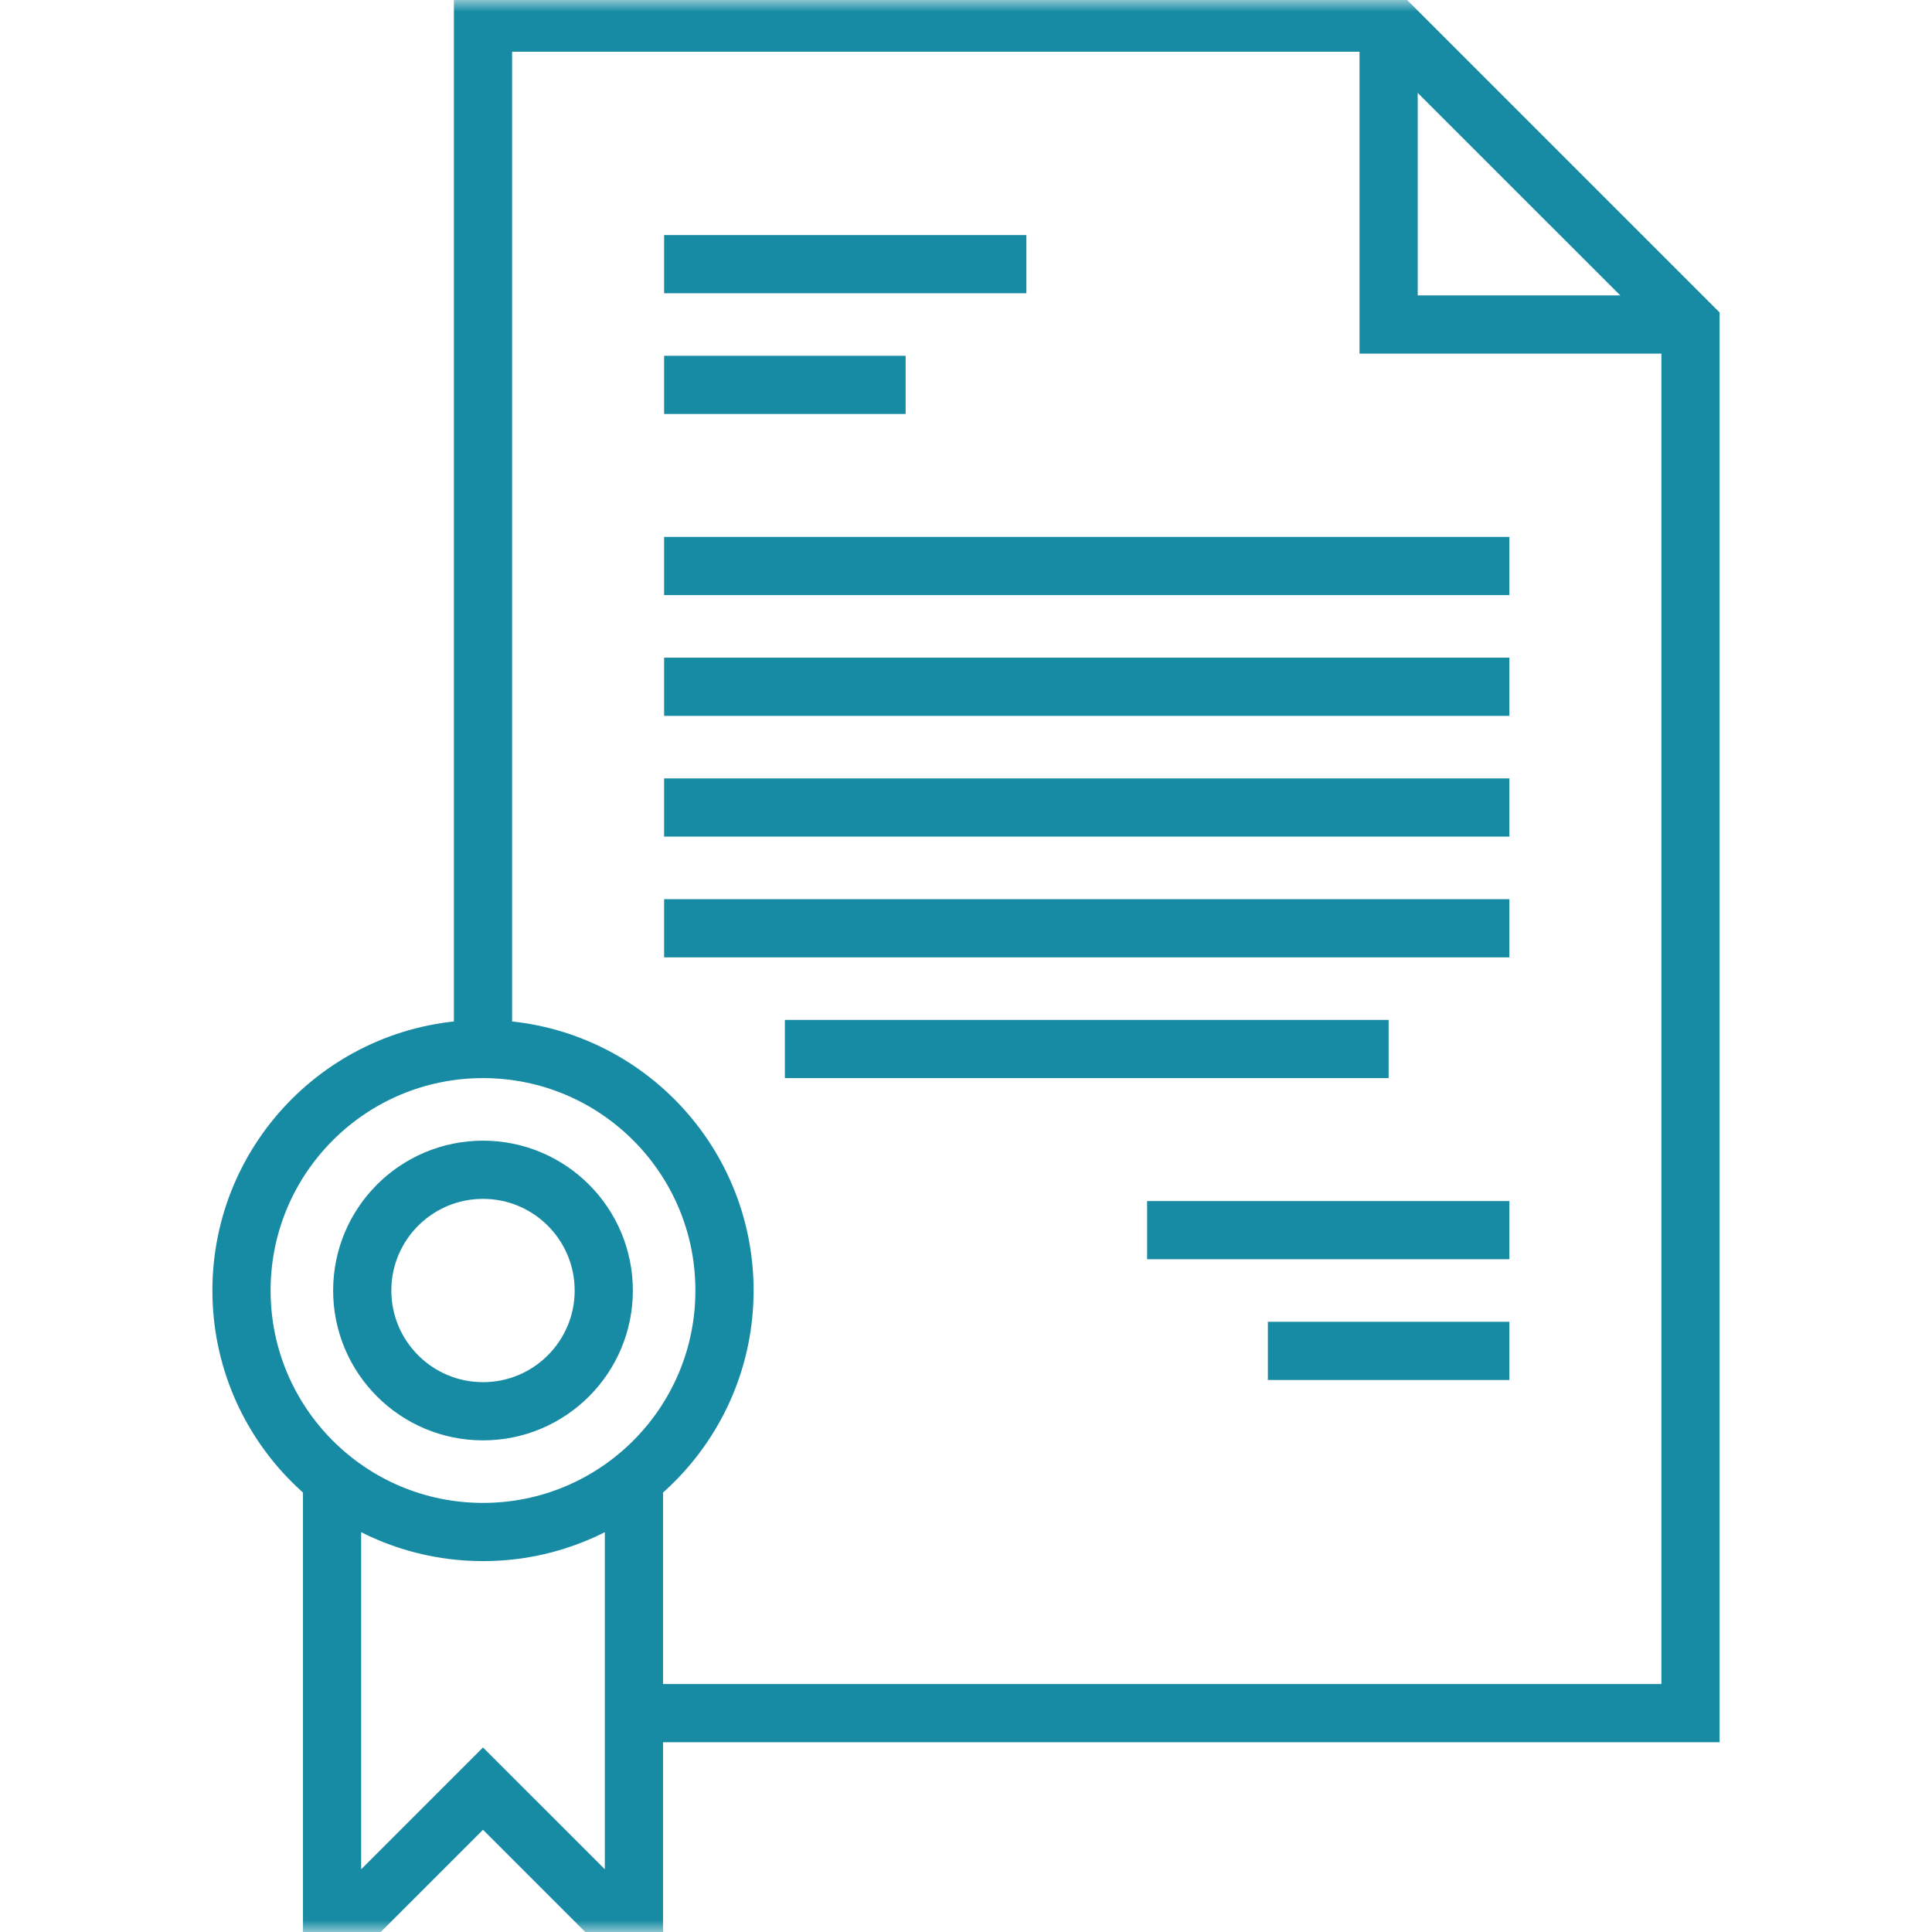
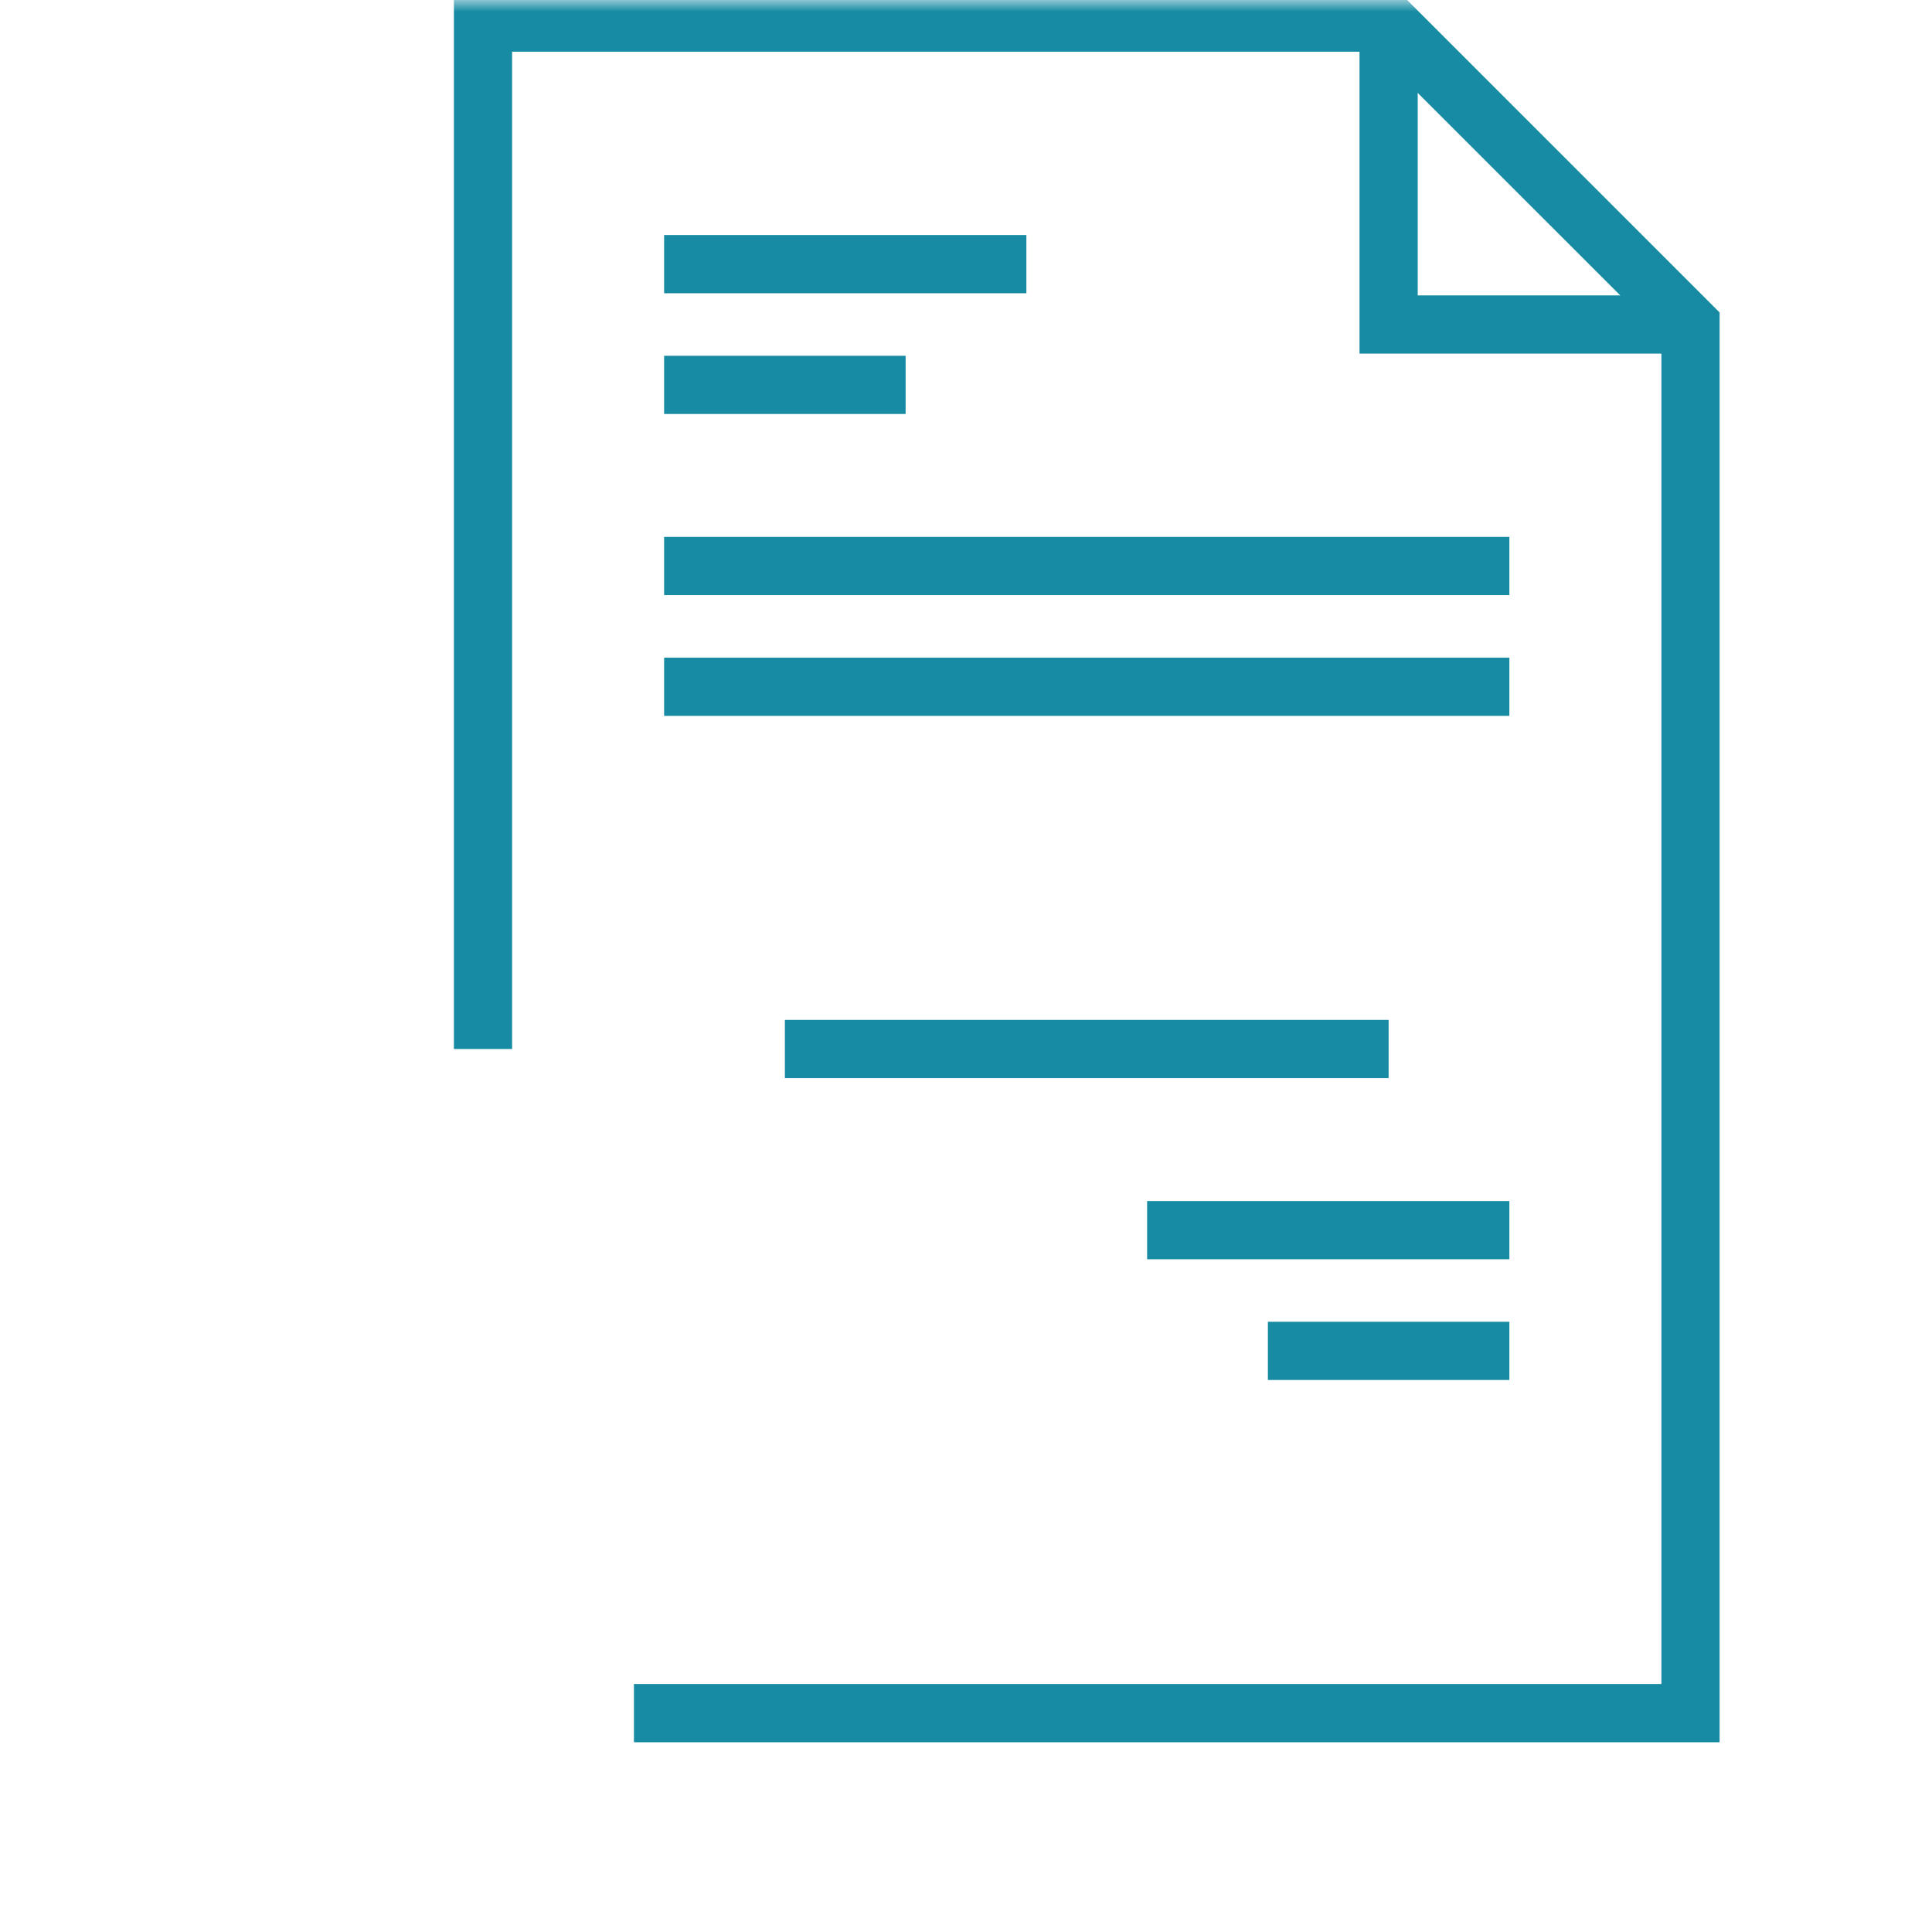
<svg xmlns="http://www.w3.org/2000/svg" width="83" height="83" viewBox="0 0 83 83" fill="none">
  <mask id="mask0_1_220" style="mask-type:luminance" maskUnits="userSpaceOnUse" x="0" y="0" width="83" height="83">
    <path d="M0 0H83V83H0V0Z" fill="white" />
  </mask>
  <g mask="url(#mask0_1_220)">
    <path d="M72.625 13.941H59.656V0.973" stroke="#178BA3" stroke-width="2.5" stroke-miterlimit="10" />
    <path d="M20.75 45.066V0.973H59.656L72.625 13.941V73.598H27.234" stroke="#178BA3" stroke-width="2.5" stroke-miterlimit="10" />
  </g>
  <path d="M28.531 11.348H44.094" stroke="#178BA3" stroke-width="2.5" stroke-miterlimit="10" />
  <path d="M28.531 16.535H38.906" stroke="#178BA3" stroke-width="2.5" stroke-miterlimit="10" />
  <path d="M28.531 24.316H64.844" stroke="#178BA3" stroke-width="2.5" stroke-miterlimit="10" />
  <path d="M28.531 29.504H64.844" stroke="#178BA3" stroke-width="2.5" stroke-miterlimit="10" />
-   <path d="M28.531 39.879H64.844" stroke="#178BA3" stroke-width="2.5" stroke-miterlimit="10" />
  <path d="M33.719 45.066H59.656" stroke="#178BA3" stroke-width="2.5" stroke-miterlimit="10" />
-   <path d="M28.531 34.691H64.844" stroke="#178BA3" stroke-width="2.5" stroke-miterlimit="10" />
  <path d="M49.281 52.848H64.844" stroke="#178BA3" stroke-width="2.5" stroke-miterlimit="10" />
  <path d="M54.469 58.035H64.844" stroke="#178BA3" stroke-width="2.5" stroke-miterlimit="10" />
  <mask id="mask1_1_220" style="mask-type:luminance" maskUnits="userSpaceOnUse" x="0" y="0" width="83" height="83">
-     <path d="M0 0H83V83H0V0Z" fill="white" />
-   </mask>
+     </mask>
  <g mask="url(#mask1_1_220)">
    <path d="M31.125 55.441C31.125 61.172 26.48 65.816 20.75 65.816C15.02 65.816 10.375 61.172 10.375 55.441C10.375 49.711 15.02 45.066 20.75 45.066C26.48 45.066 31.125 49.711 31.125 55.441Z" stroke="#178BA3" stroke-width="2.5" stroke-miterlimit="10" />
    <path d="M25.938 55.441C25.938 58.306 23.615 60.629 20.75 60.629C17.885 60.629 15.562 58.306 15.562 55.441C15.562 52.576 17.885 50.254 20.75 50.254C23.615 50.254 25.938 52.576 25.938 55.441Z" stroke="#178BA3" stroke-width="2.5" stroke-miterlimit="10" />
    <path d="M27.234 63.223V82.027H25.938L20.75 76.84L15.562 82.027H14.266V63.223" stroke="#178BA3" stroke-width="2.5" stroke-miterlimit="10" />
  </g>
</svg>